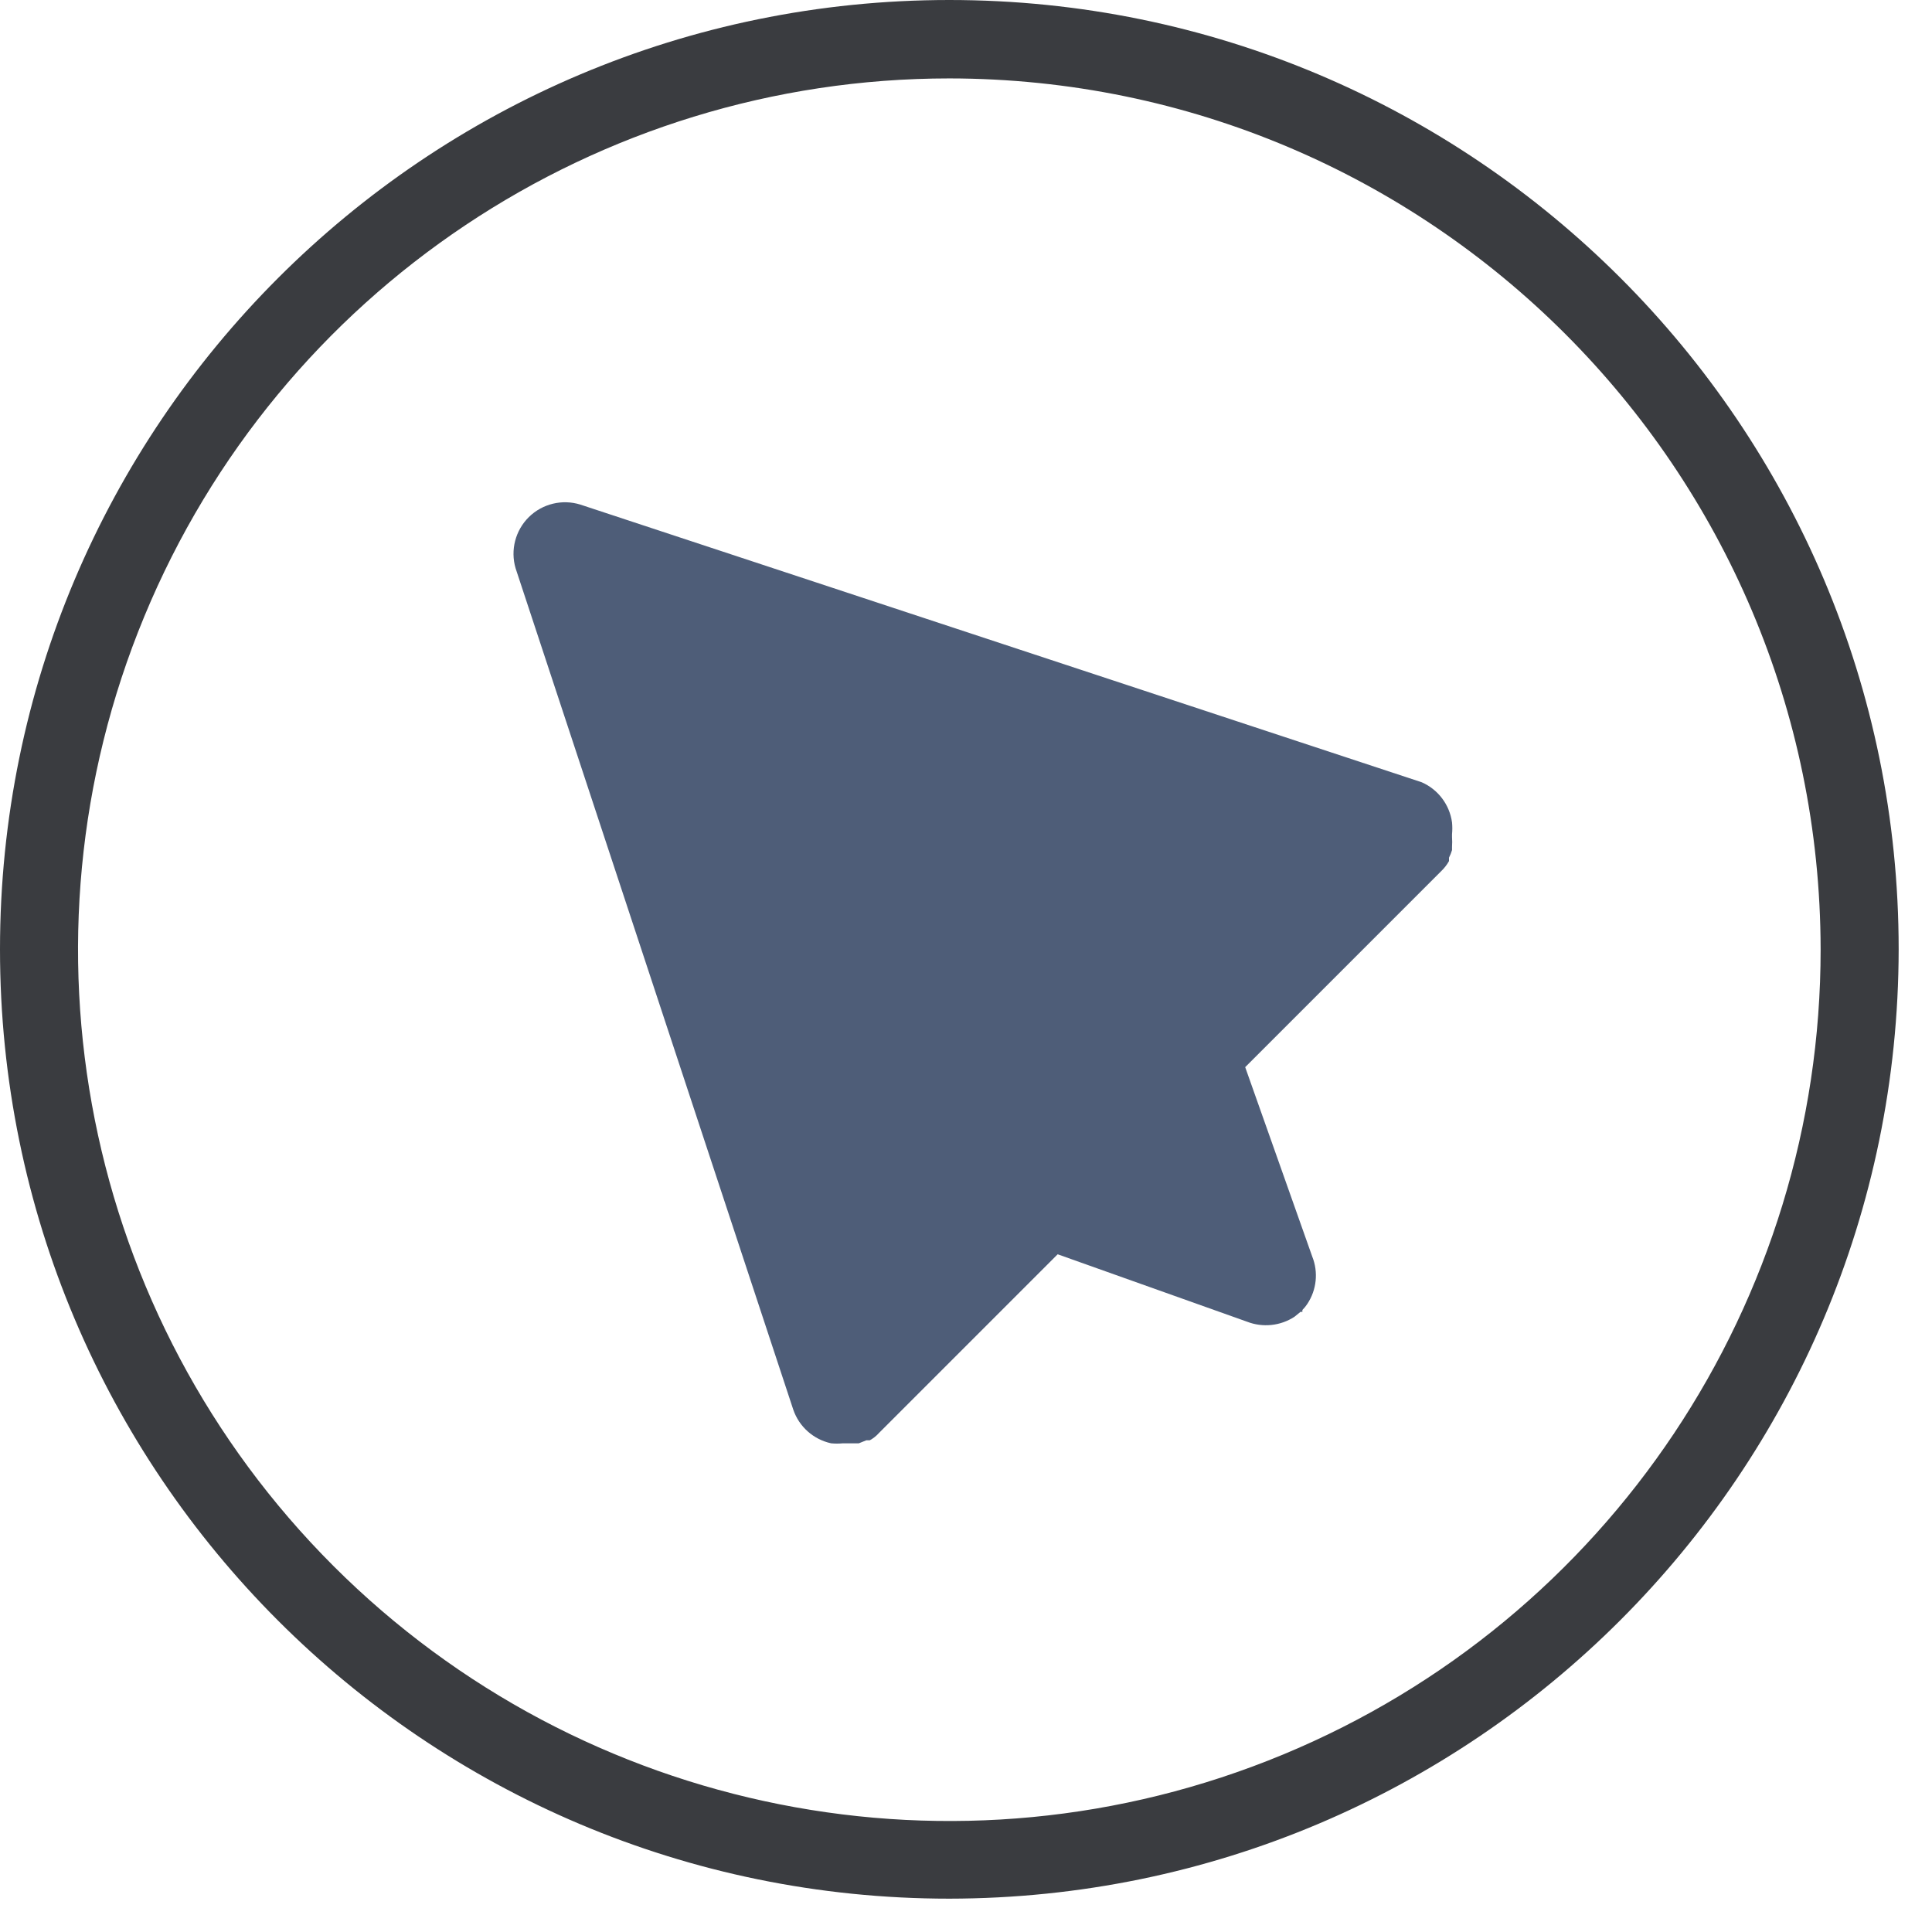
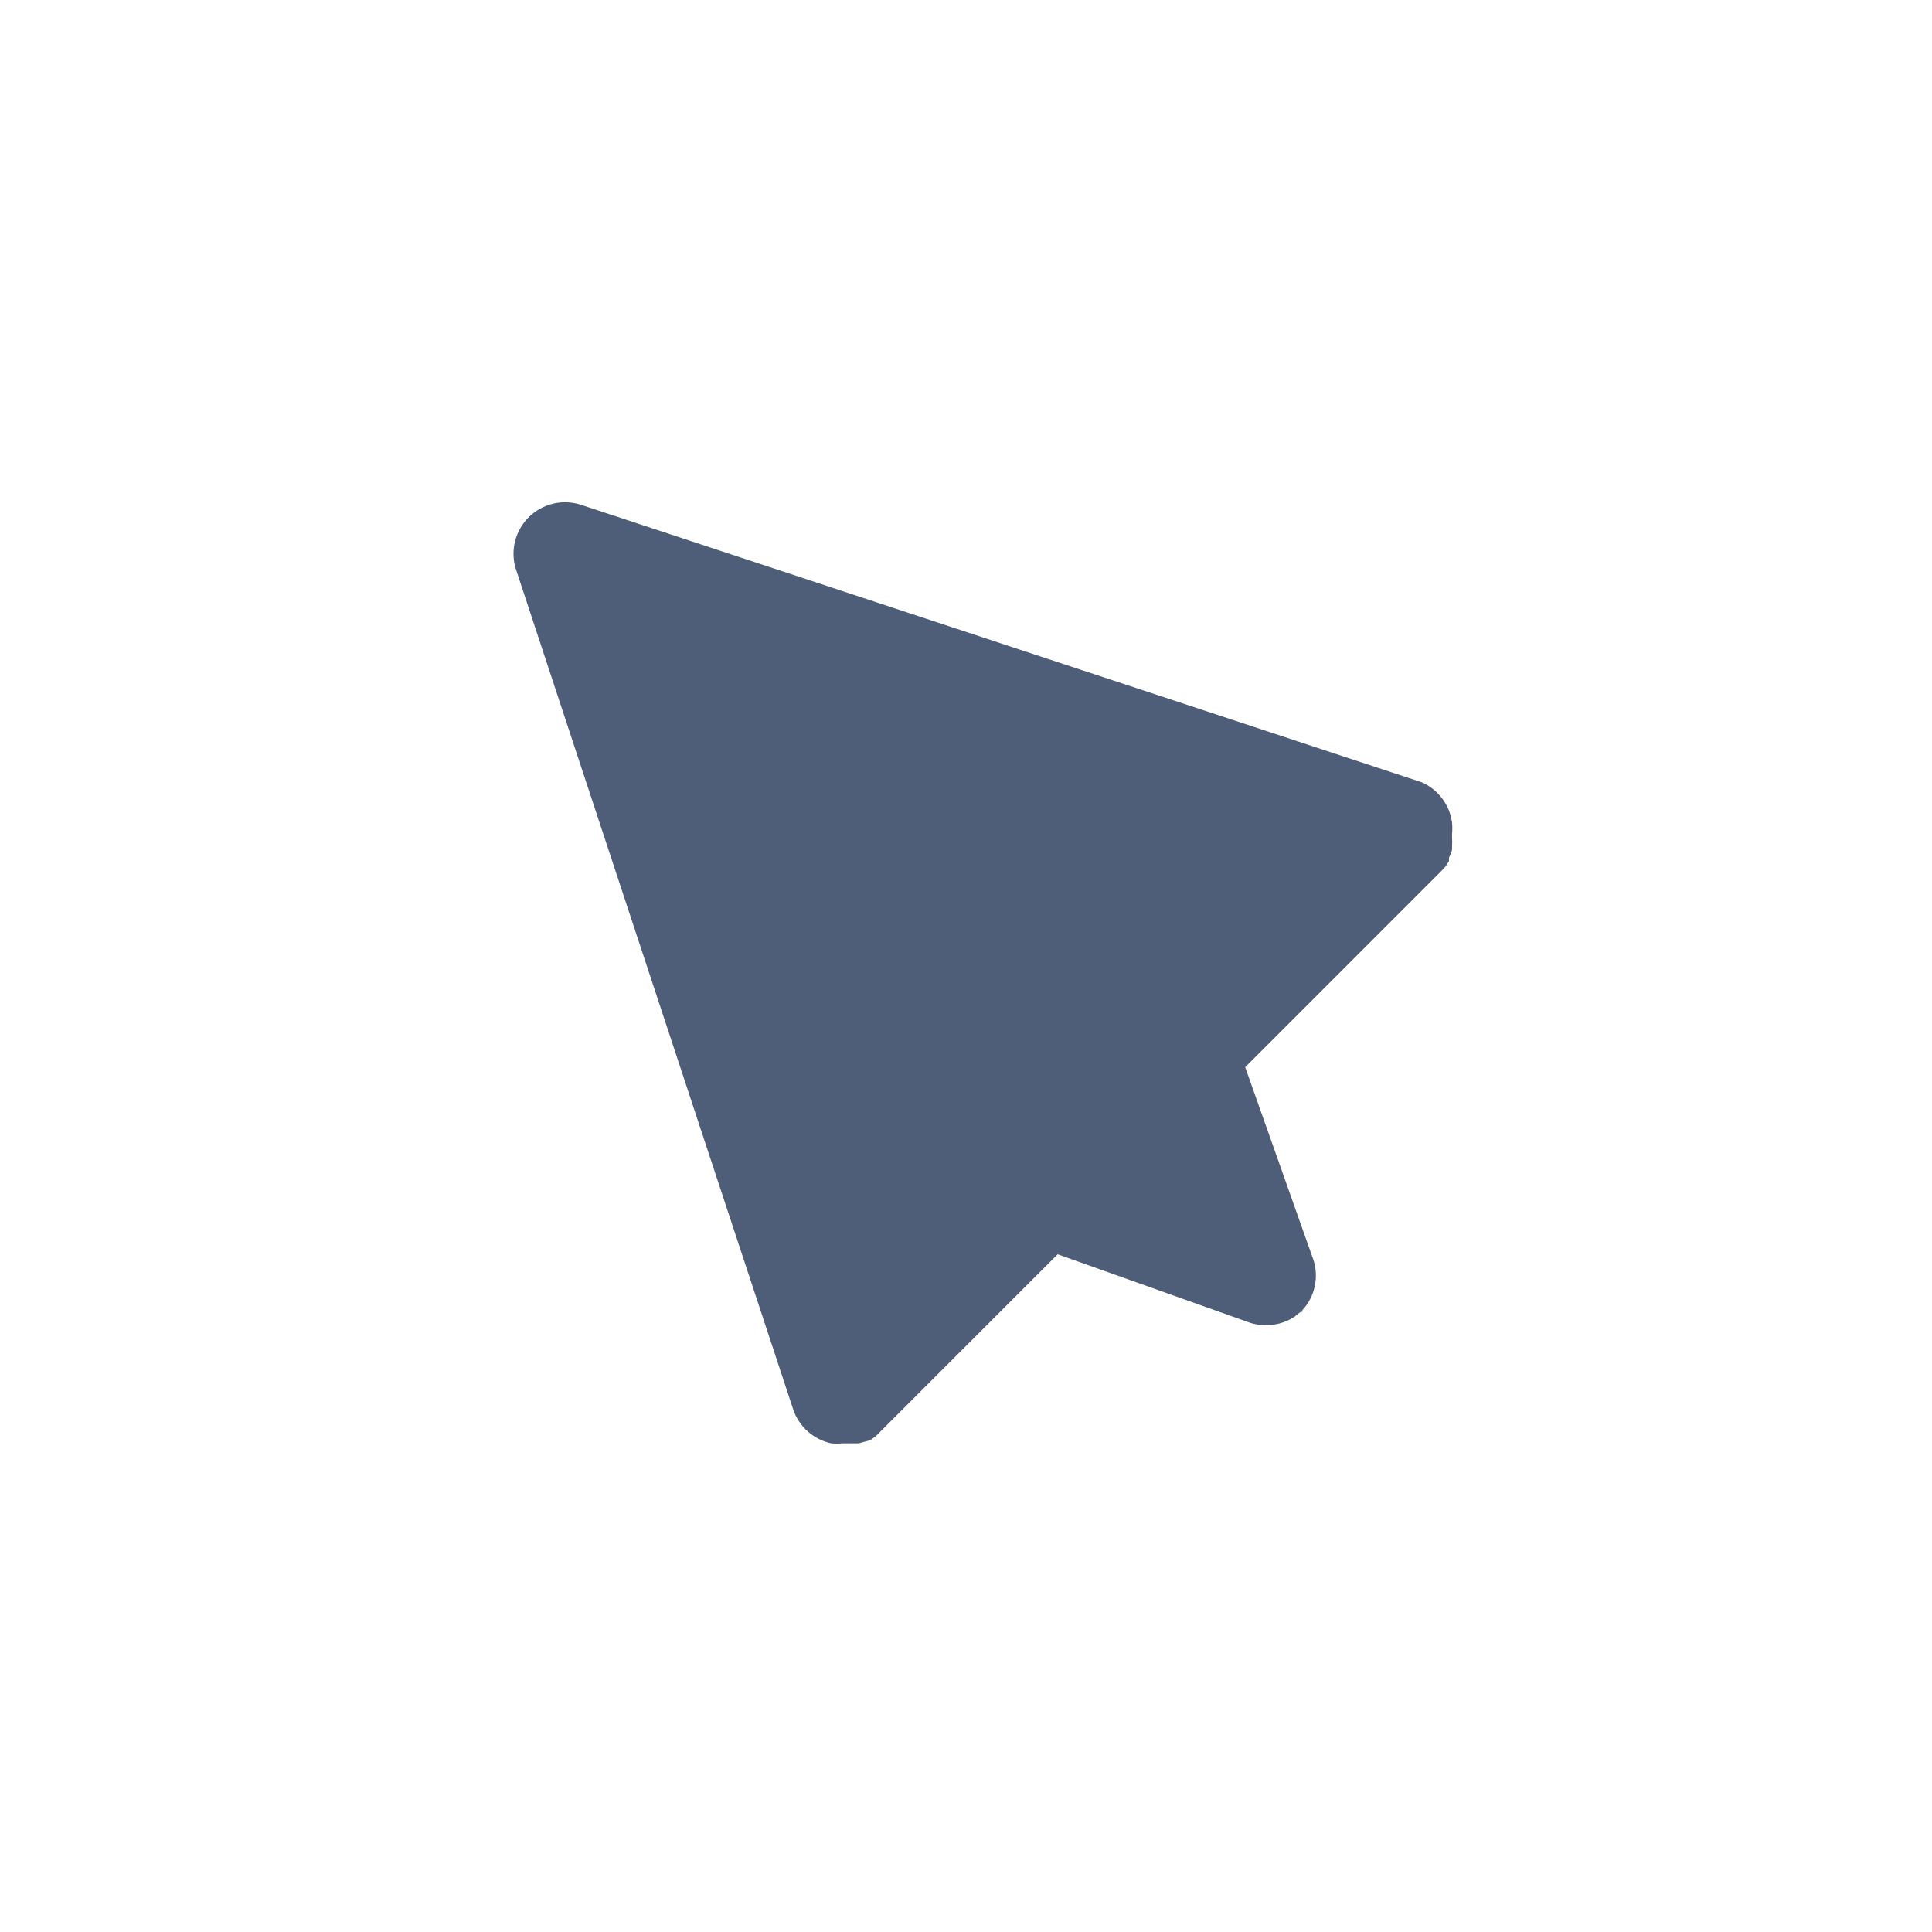
<svg xmlns="http://www.w3.org/2000/svg" width="51px" height="51px" viewBox="0 0 51 51" version="1.1">
  <title>Message</title>
  <g id="Page-1" stroke="none" stroke-width="1" fill="none" fill-rule="evenodd">
    <g id="Message" fill-rule="nonzero">
-       <path d="M25.06,50.12 C11.22,50.12 0,38.9 0,25.06 C0,11.22 11.22,0 25.06,0 C38.9,0 50.12,11.22 50.12,25.06 C50.103,38.893 38.893,50.103 25.06,50.12 Z M25.06,2.07 C15.757,2.07 7.369,7.675 3.81,16.271 C0.251,24.867 2.221,34.76 8.801,41.337 C15.381,47.914 25.275,49.879 33.869,46.316 C42.463,42.753 48.064,34.363 48.06,25.059 C48.042,12.366 37.753,2.082 25.06,2.07 Z" id="Shape" fill="#3A3C40" />
-       <path d="M37.53,20.65 L15.32,13.32 C14.842,13.171 14.32,13.297 13.962,13.648 C13.605,14 13.469,14.519 13.61,15 L20.94,37.21 C21.094,37.662 21.474,37.999 21.94,38.1 C22.043,38.11 22.147,38.11 22.25,38.1 L22.33,38.1 L22.58,38.1 L22.67,38.1 L22.87,38.02 L22.96,38.02 C23.05,37.971 23.132,37.907 23.2,37.83 L27.92,33.11 L32.92,34.89 C33.333,35.05 33.798,35.002 34.17,34.76 L34.17,34.76 L34.33,34.63 L34.38,34.63 L34.38,34.58 C34.429,34.531 34.472,34.478 34.51,34.42 L34.51,34.42 C34.756,34.05 34.805,33.583 34.64,33.17 L32.87,28.17 L38.06,22.98 C38.135,22.906 38.199,22.822 38.25,22.73 L38.25,22.64 C38.283,22.576 38.309,22.509 38.33,22.44 L38.33,22.35 C38.336,22.267 38.336,22.183 38.33,22.1 L38.33,22.02 C38.34,21.917 38.34,21.813 38.33,21.71 C38.266,21.242 37.963,20.84 37.53,20.65 Z" id="Path" fill="#4E5D78" />
+       <path d="M37.53,20.65 L15.32,13.32 C14.842,13.171 14.32,13.297 13.962,13.648 C13.605,14 13.469,14.519 13.61,15 L20.94,37.21 C21.094,37.662 21.474,37.999 21.94,38.1 C22.043,38.11 22.147,38.11 22.25,38.1 L22.33,38.1 L22.58,38.1 L22.67,38.1 L22.96,38.02 C23.05,37.971 23.132,37.907 23.2,37.83 L27.92,33.11 L32.92,34.89 C33.333,35.05 33.798,35.002 34.17,34.76 L34.17,34.76 L34.33,34.63 L34.38,34.63 L34.38,34.58 C34.429,34.531 34.472,34.478 34.51,34.42 L34.51,34.42 C34.756,34.05 34.805,33.583 34.64,33.17 L32.87,28.17 L38.06,22.98 C38.135,22.906 38.199,22.822 38.25,22.73 L38.25,22.64 C38.283,22.576 38.309,22.509 38.33,22.44 L38.33,22.35 C38.336,22.267 38.336,22.183 38.33,22.1 L38.33,22.02 C38.34,21.917 38.34,21.813 38.33,21.71 C38.266,21.242 37.963,20.84 37.53,20.65 Z" id="Path" fill="#4E5D78" />
    </g>
  </g>
</svg>